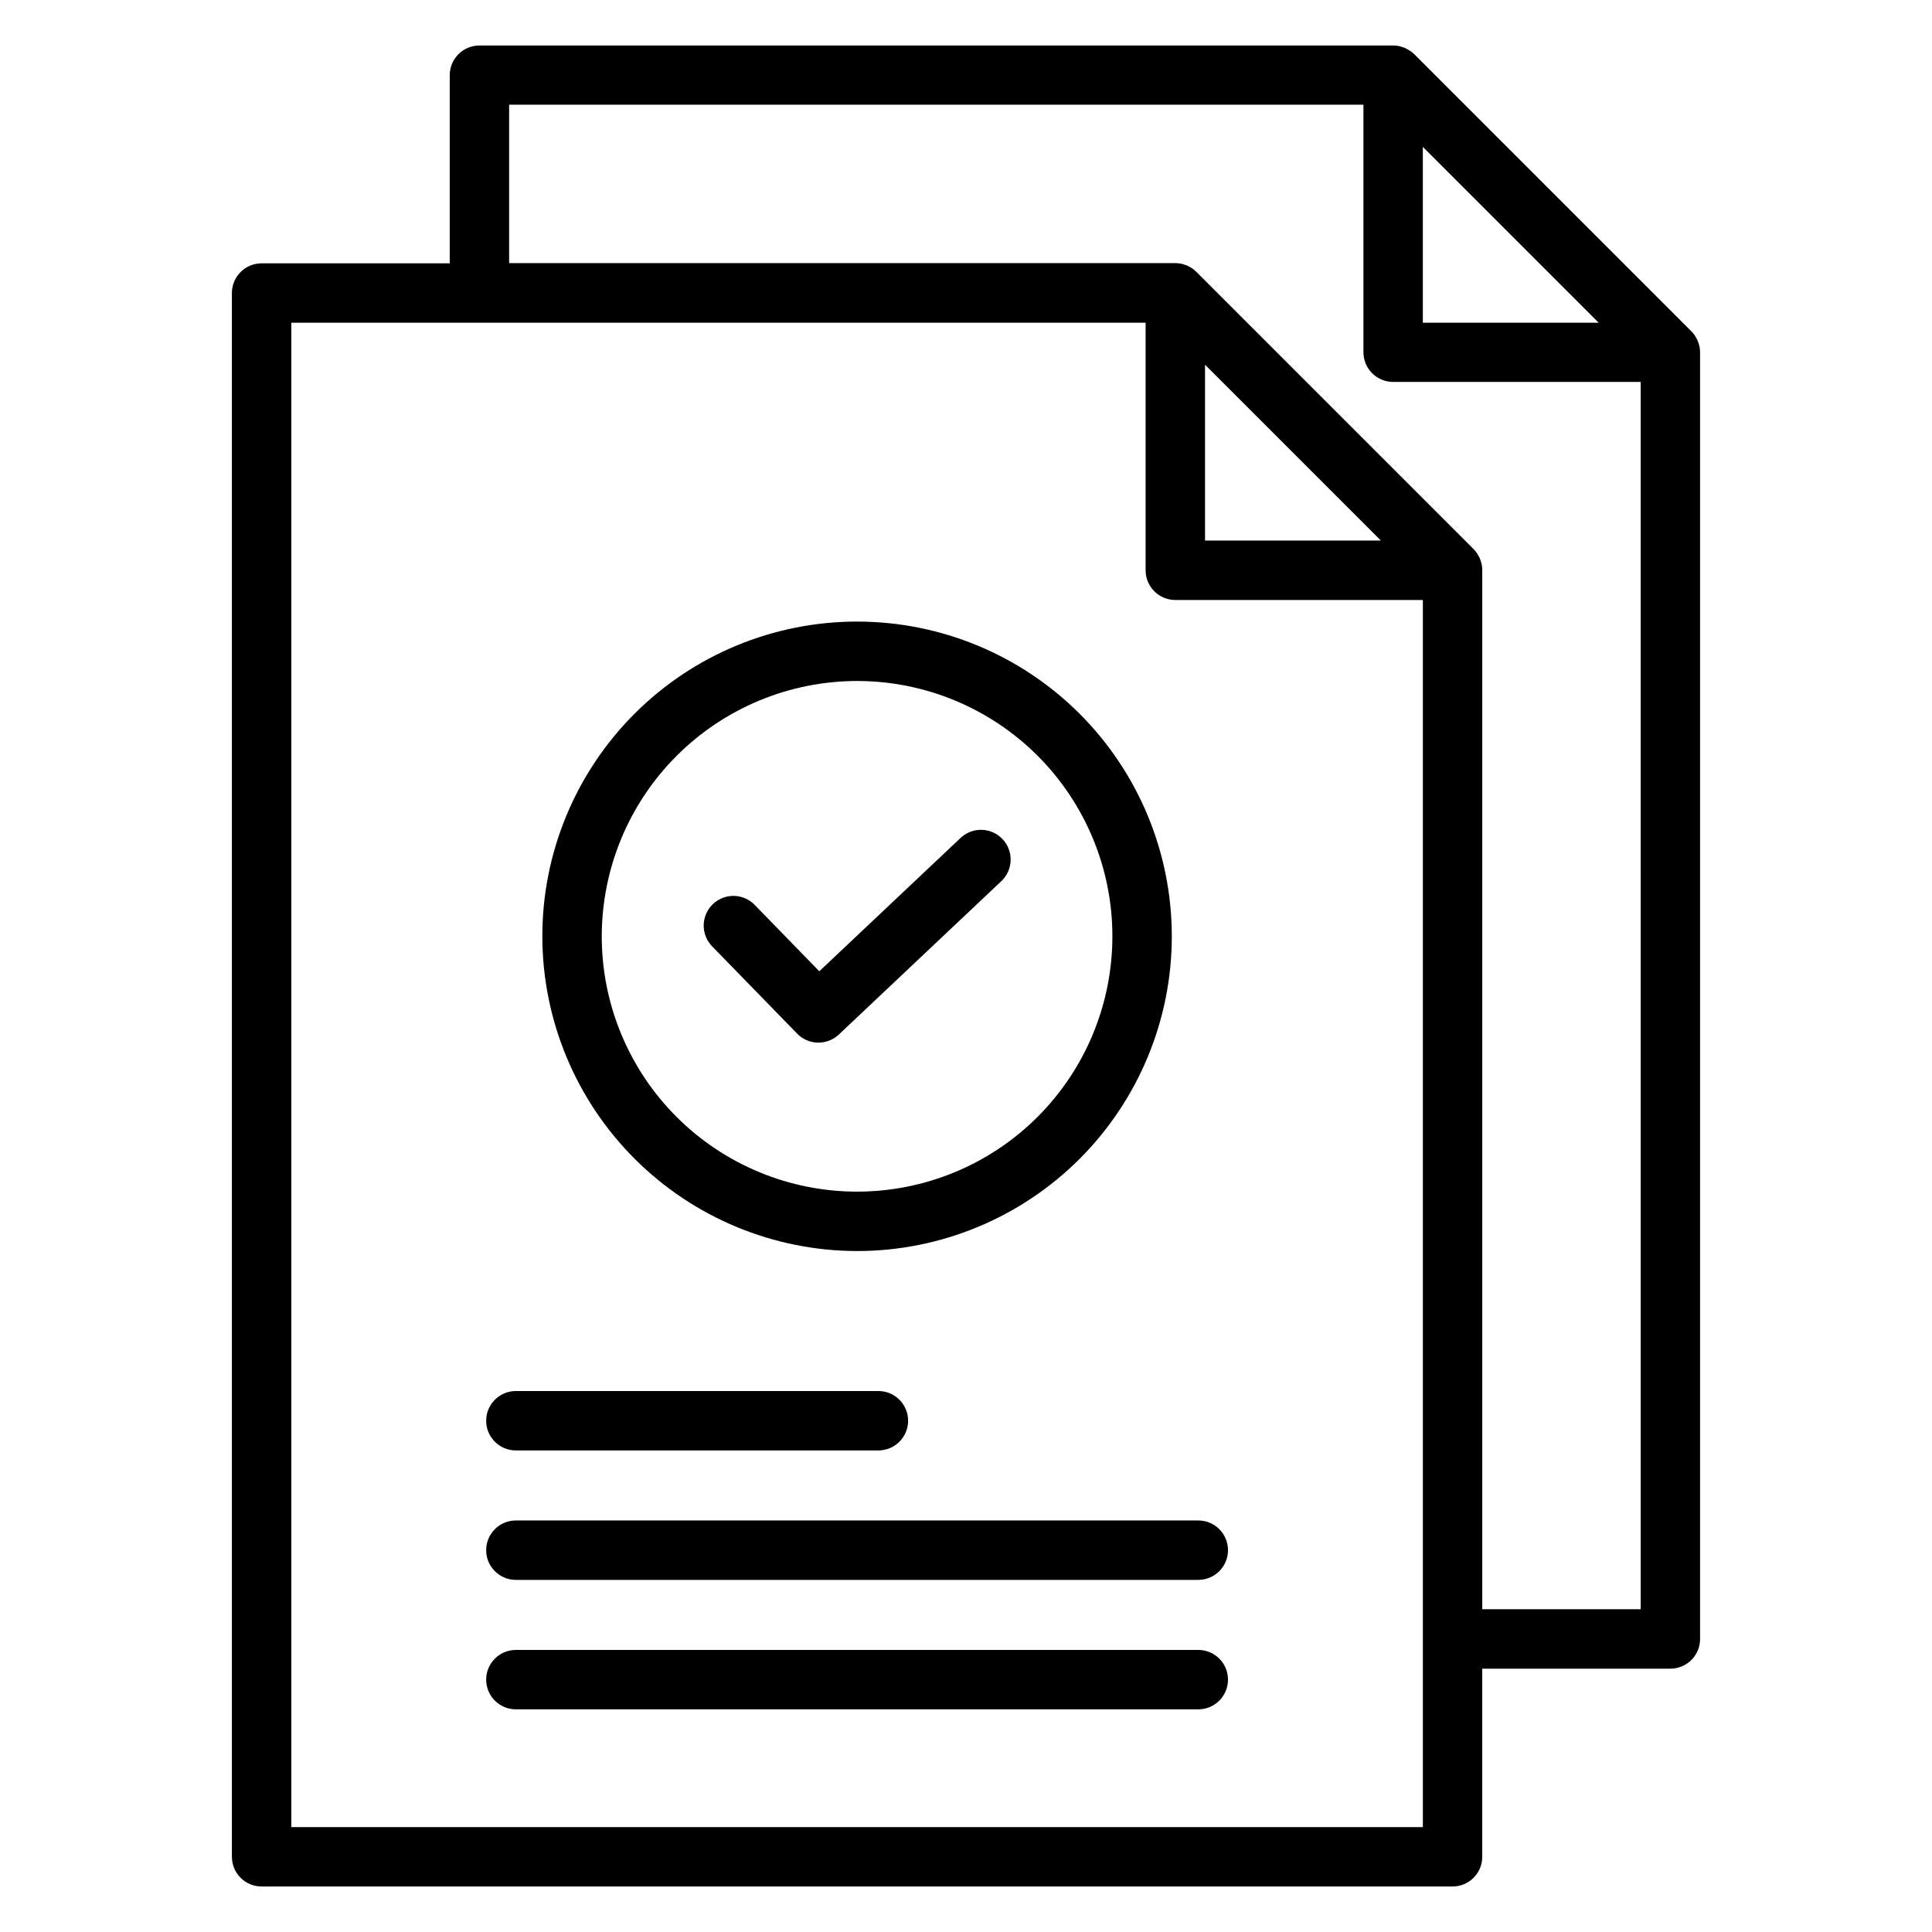
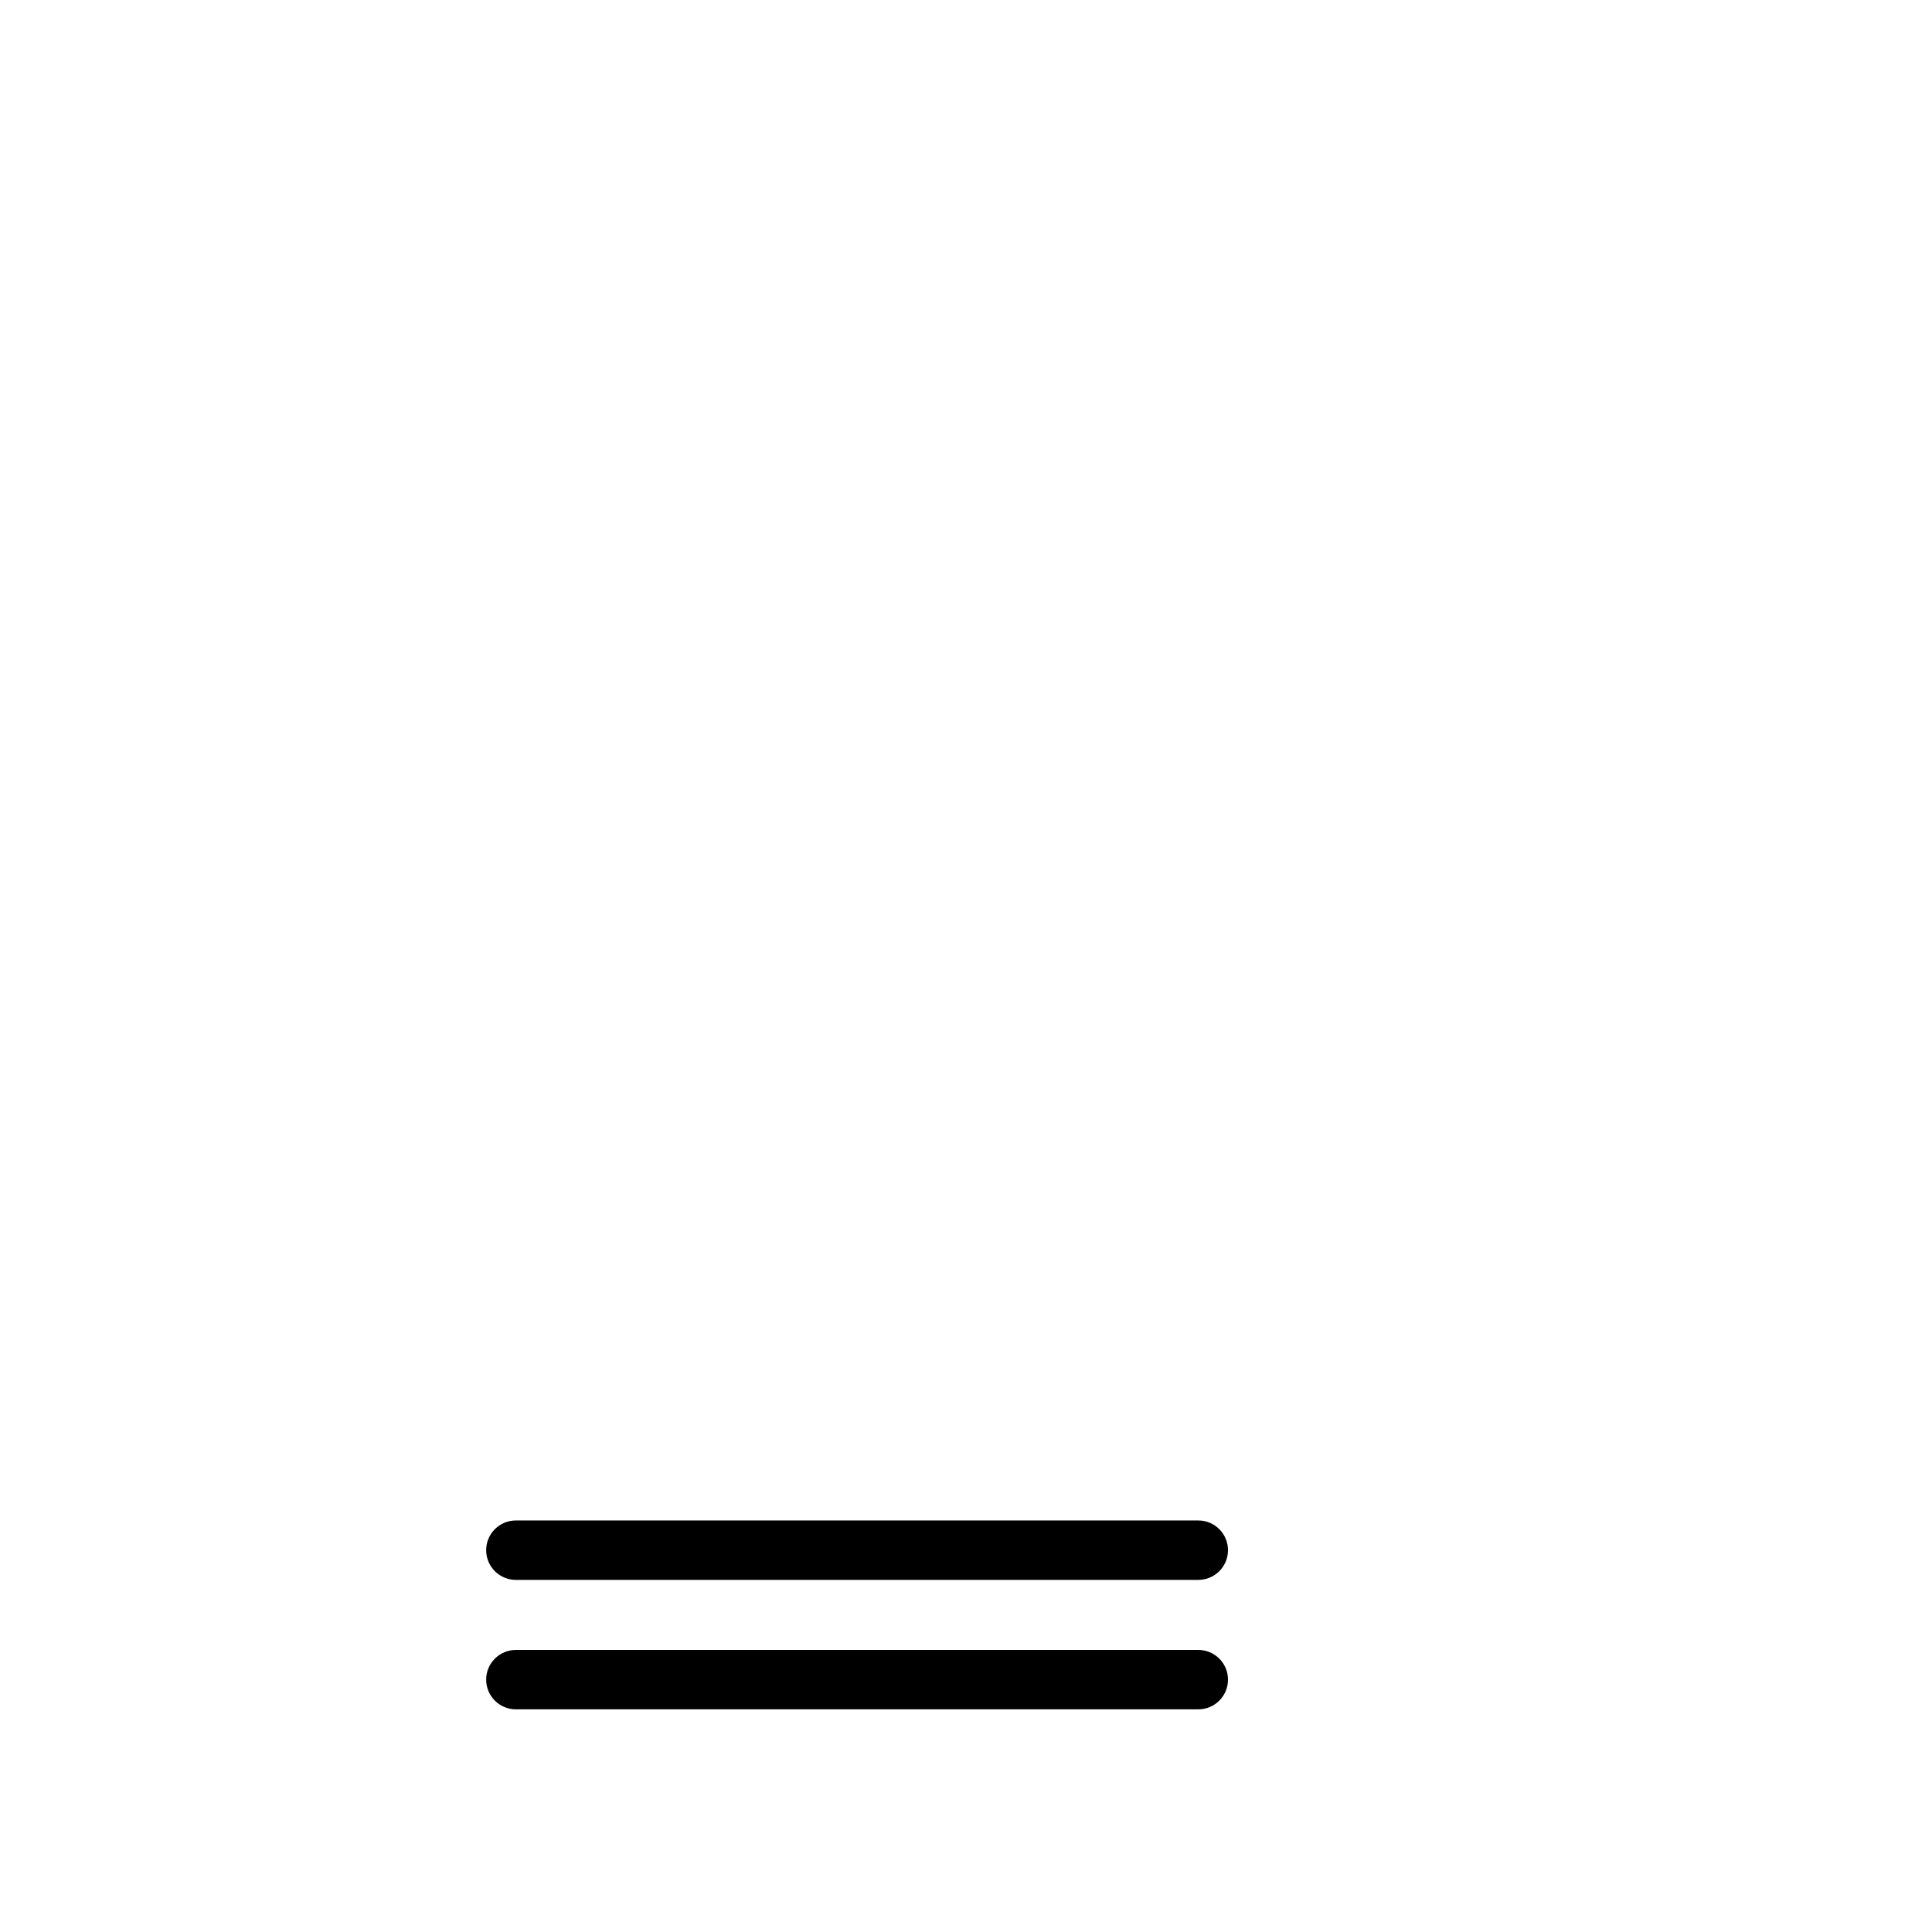
<svg xmlns="http://www.w3.org/2000/svg" fill="#000000" width="800px" height="800px" version="1.1" viewBox="144 144 512 512">
  <g>
    <path d="m461.56 546.94h-180.85c-4.348 0-7.871 3.527-7.871 7.875s3.523 7.871 7.871 7.871h180.85c4.348 0 7.871-3.523 7.871-7.871s-3.523-7.875-7.871-7.875z" />
-     <path d="m280.71 528.38h96.074c4.348 0 7.875-3.523 7.875-7.871 0-4.348-3.527-7.871-7.875-7.871h-96.074c-4.348 0-7.871 3.523-7.871 7.871 0 4.348 3.523 7.871 7.871 7.871z" />
    <path d="m461.56 581.25h-180.85c-4.348 0-7.871 3.523-7.871 7.871s3.523 7.871 7.871 7.871h180.85c4.348 0 7.871-3.523 7.871-7.871s-3.523-7.871-7.871-7.871z" />
-     <path d="m594.09 234.86c-0.059-0.164-0.09-0.332-0.152-0.488-0.156-0.363-0.34-0.715-0.551-1.051-0.062-0.105-0.105-0.219-0.172-0.32-0.289-0.43-0.617-0.828-0.98-1.195l-73.473-73.473c-0.371-0.355-0.777-0.672-1.207-0.949-0.09-0.062-0.195-0.102-0.289-0.156-0.336-0.219-0.688-0.406-1.051-0.566-0.141-0.059-0.293-0.082-0.441-0.137-0.332-0.129-0.672-0.234-1.023-0.316-0.516-0.102-1.043-0.152-1.574-0.152h-242.12c-4.348 0-7.871 3.523-7.871 7.871v49.855h-49.855c-4.348 0-7.875 3.527-7.875 7.875v414.41c0 4.348 3.527 7.871 7.875 7.871h315.61c4.348 0 7.871-3.523 7.871-7.871v-49.855h49.859c4.348 0 7.871-3.527 7.871-7.871v-340.95c0-0.527-0.051-1.055-0.152-1.574-0.082-0.328-0.18-0.648-0.301-0.965zm-73.02-51.93 46.598 46.598h-46.598zm-299.87 445.27v-398.67h226.4v65.602c0 4.348 3.523 7.871 7.871 7.871h65.602v325.2zm288.74-340.95h-46.594v-46.594zm26.875 283.21v-275.34c0.004-0.531-0.047-1.059-0.152-1.574-0.078-0.336-0.18-0.66-0.297-0.984-0.059-0.164-0.09-0.332-0.152-0.488-0.156-0.363-0.344-0.711-0.551-1.047-0.062-0.105-0.105-0.219-0.172-0.32-0.289-0.43-0.617-0.832-0.984-1.199l-73.473-73.473v0.004c-0.363-0.367-0.766-0.695-1.195-0.984-0.09-0.062-0.195-0.102-0.289-0.156-0.332-0.215-0.684-0.406-1.047-0.566-0.141-0.059-0.293-0.082-0.441-0.137-0.344-0.129-0.695-0.234-1.051-0.316-0.52-0.102-1.047-0.152-1.574-0.152h-176.51v-41.984h226.4v65.602c0 4.348 3.523 7.871 7.871 7.871h65.602l-0.004 325.25z" />
-     <path d="m355.27 417.94c2.996 3.062 7.894 3.168 11.02 0.23l42.961-40.551c1.566-1.422 2.496-3.414 2.578-5.527 0.082-2.113-0.688-4.172-2.141-5.711-1.453-1.539-3.461-2.43-5.578-2.469-2.113-0.039-4.156 0.777-5.664 2.258l-37.324 35.23-17.062-17.531c-1.449-1.523-3.449-2.402-5.551-2.445-2.106-0.039-4.137 0.766-5.644 2.234-1.504 1.465-2.363 3.477-2.379 5.578-0.016 2.106 0.812 4.125 2.297 5.617z" />
-     <path d="m371.13 475.54c22.121 0 43.336-8.789 58.98-24.43 15.641-15.645 24.43-36.859 24.43-58.98s-8.789-43.336-24.43-58.977c-15.645-15.641-36.859-24.43-58.98-24.43-22.121 0-43.336 8.789-58.977 24.43-15.641 15.641-24.43 36.855-24.43 58.977 0.027 22.113 8.82 43.316 24.457 58.953 15.637 15.633 36.836 24.43 58.949 24.457zm0-151.07c17.945 0 35.156 7.129 47.848 19.816 12.688 12.691 19.816 29.898 19.816 47.844s-7.129 35.156-19.816 47.848c-12.691 12.688-29.902 19.816-47.848 19.816-17.945 0-35.152-7.129-47.844-19.816-12.688-12.691-19.816-29.902-19.816-47.848 0.02-17.938 7.156-35.137 19.84-47.82 12.684-12.684 29.883-19.82 47.82-19.84z" />
  </g>
</svg>